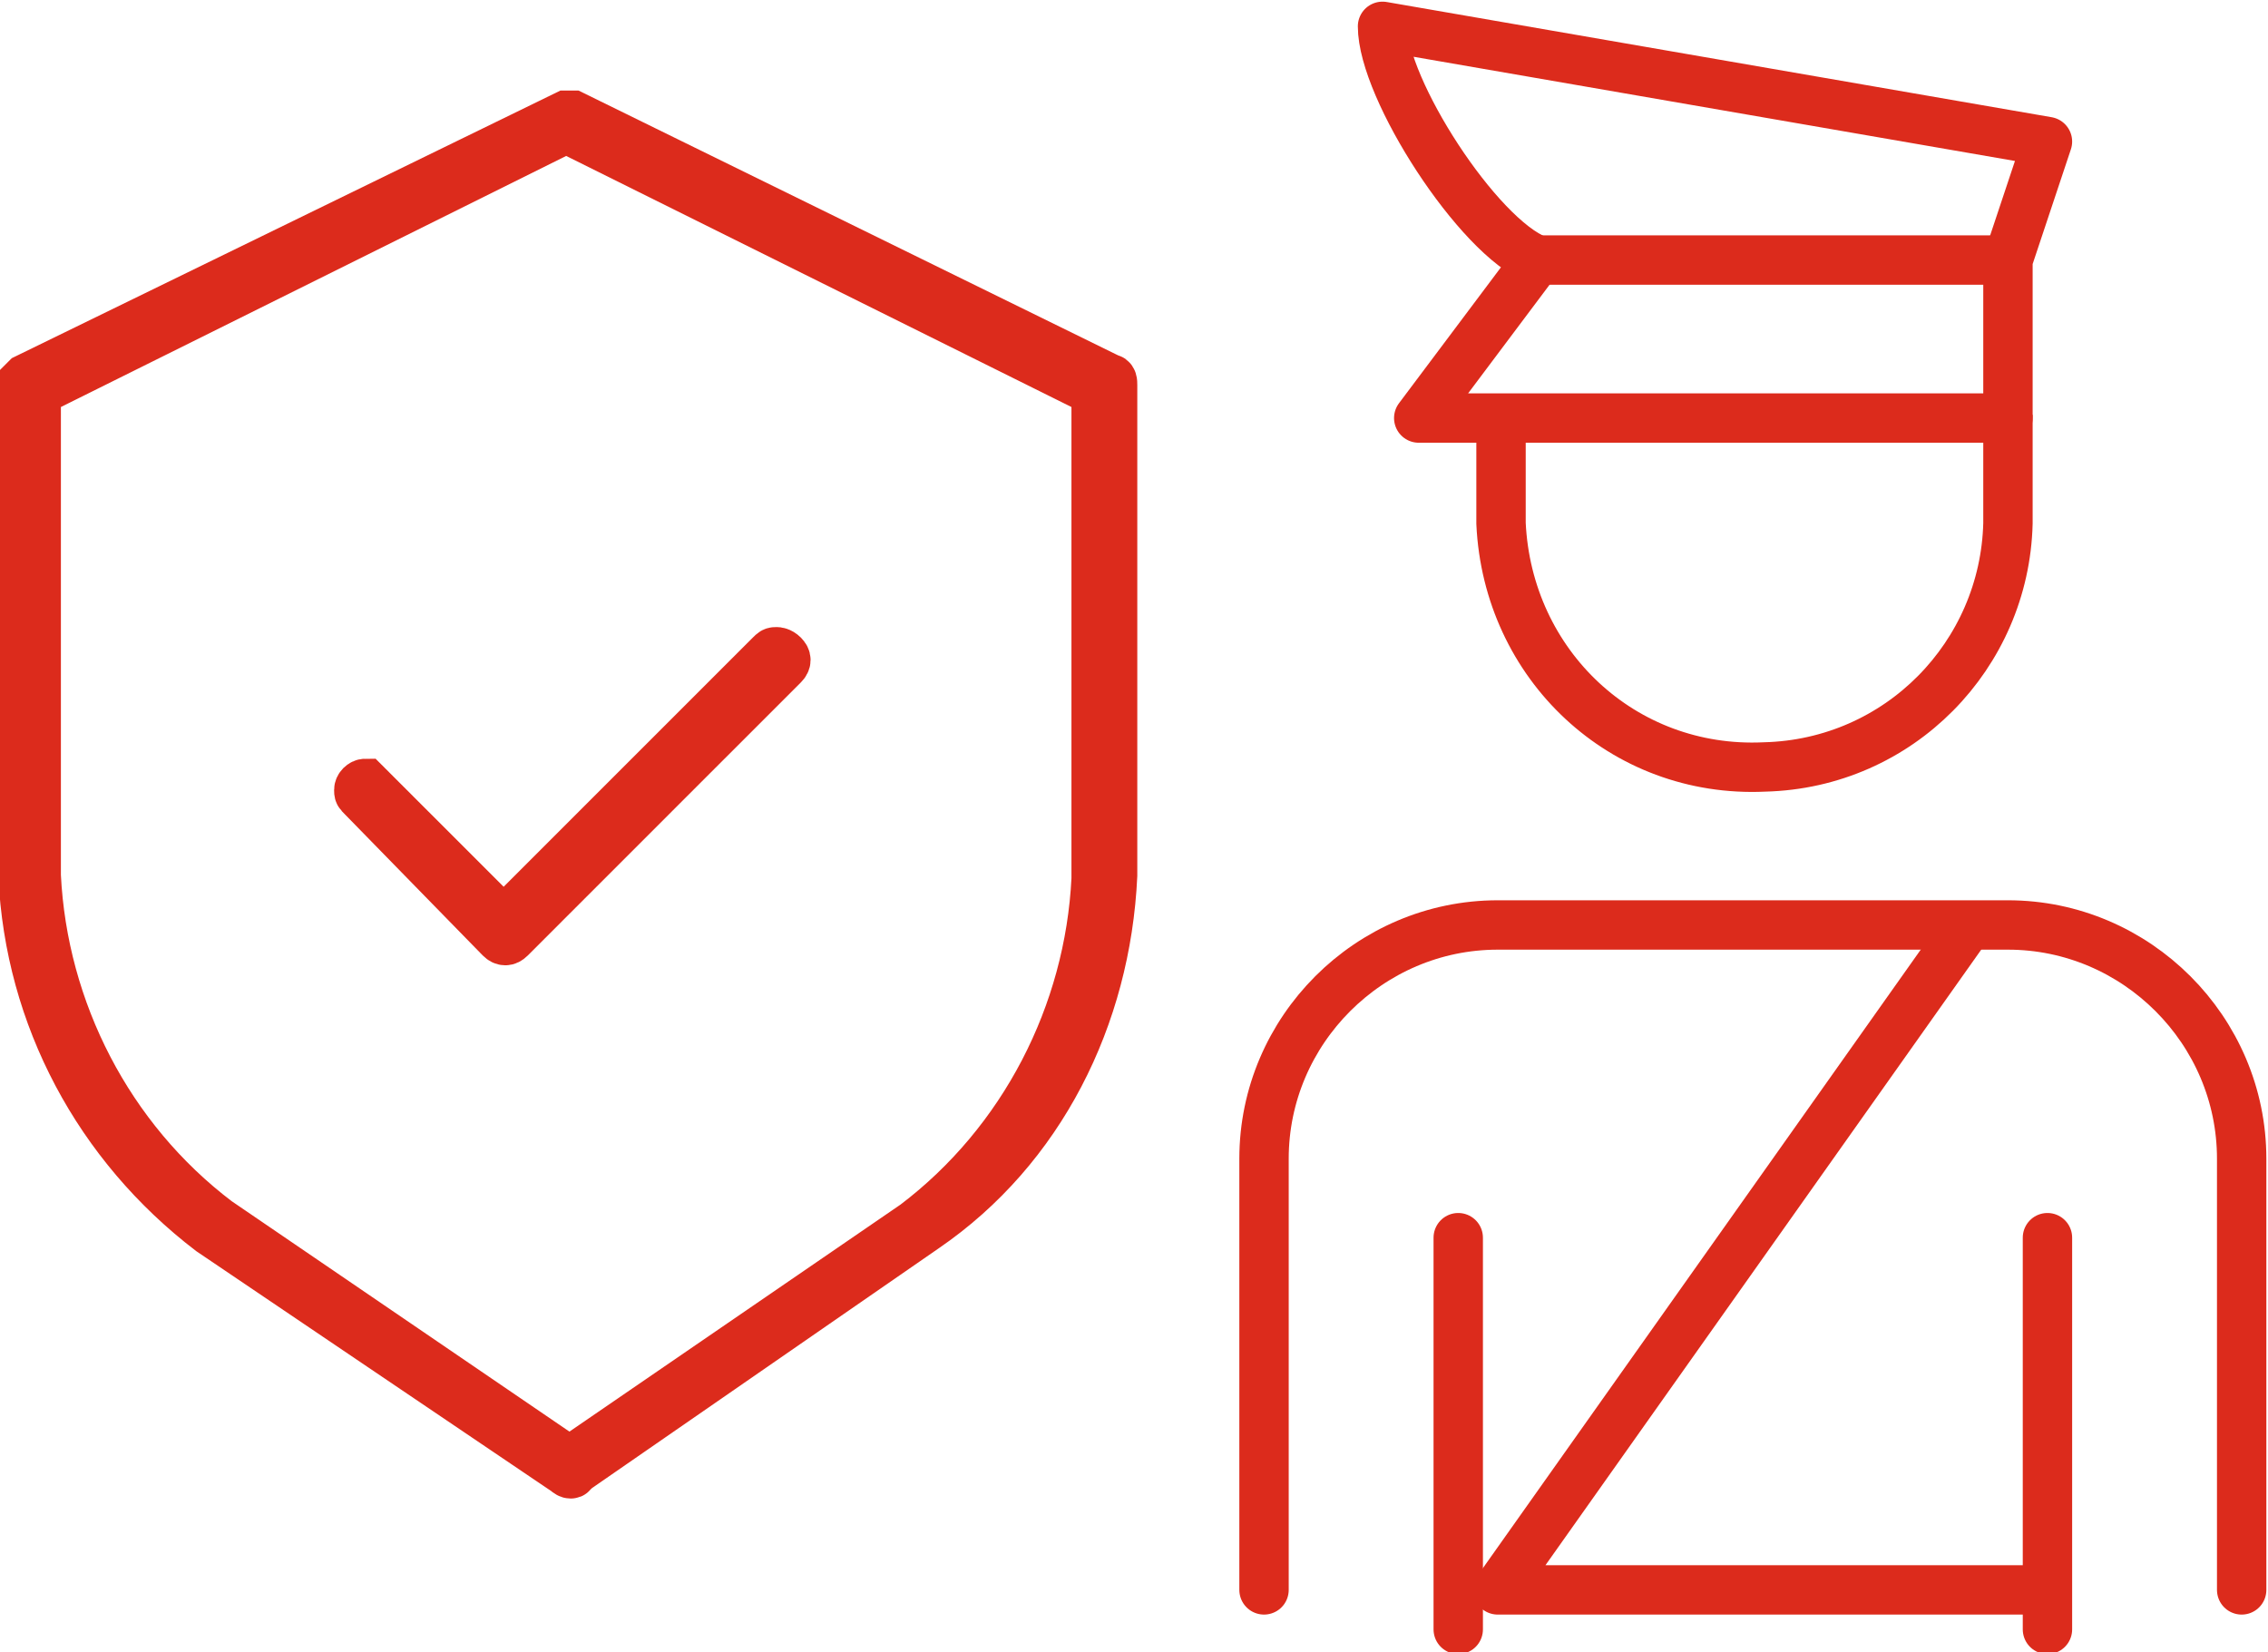
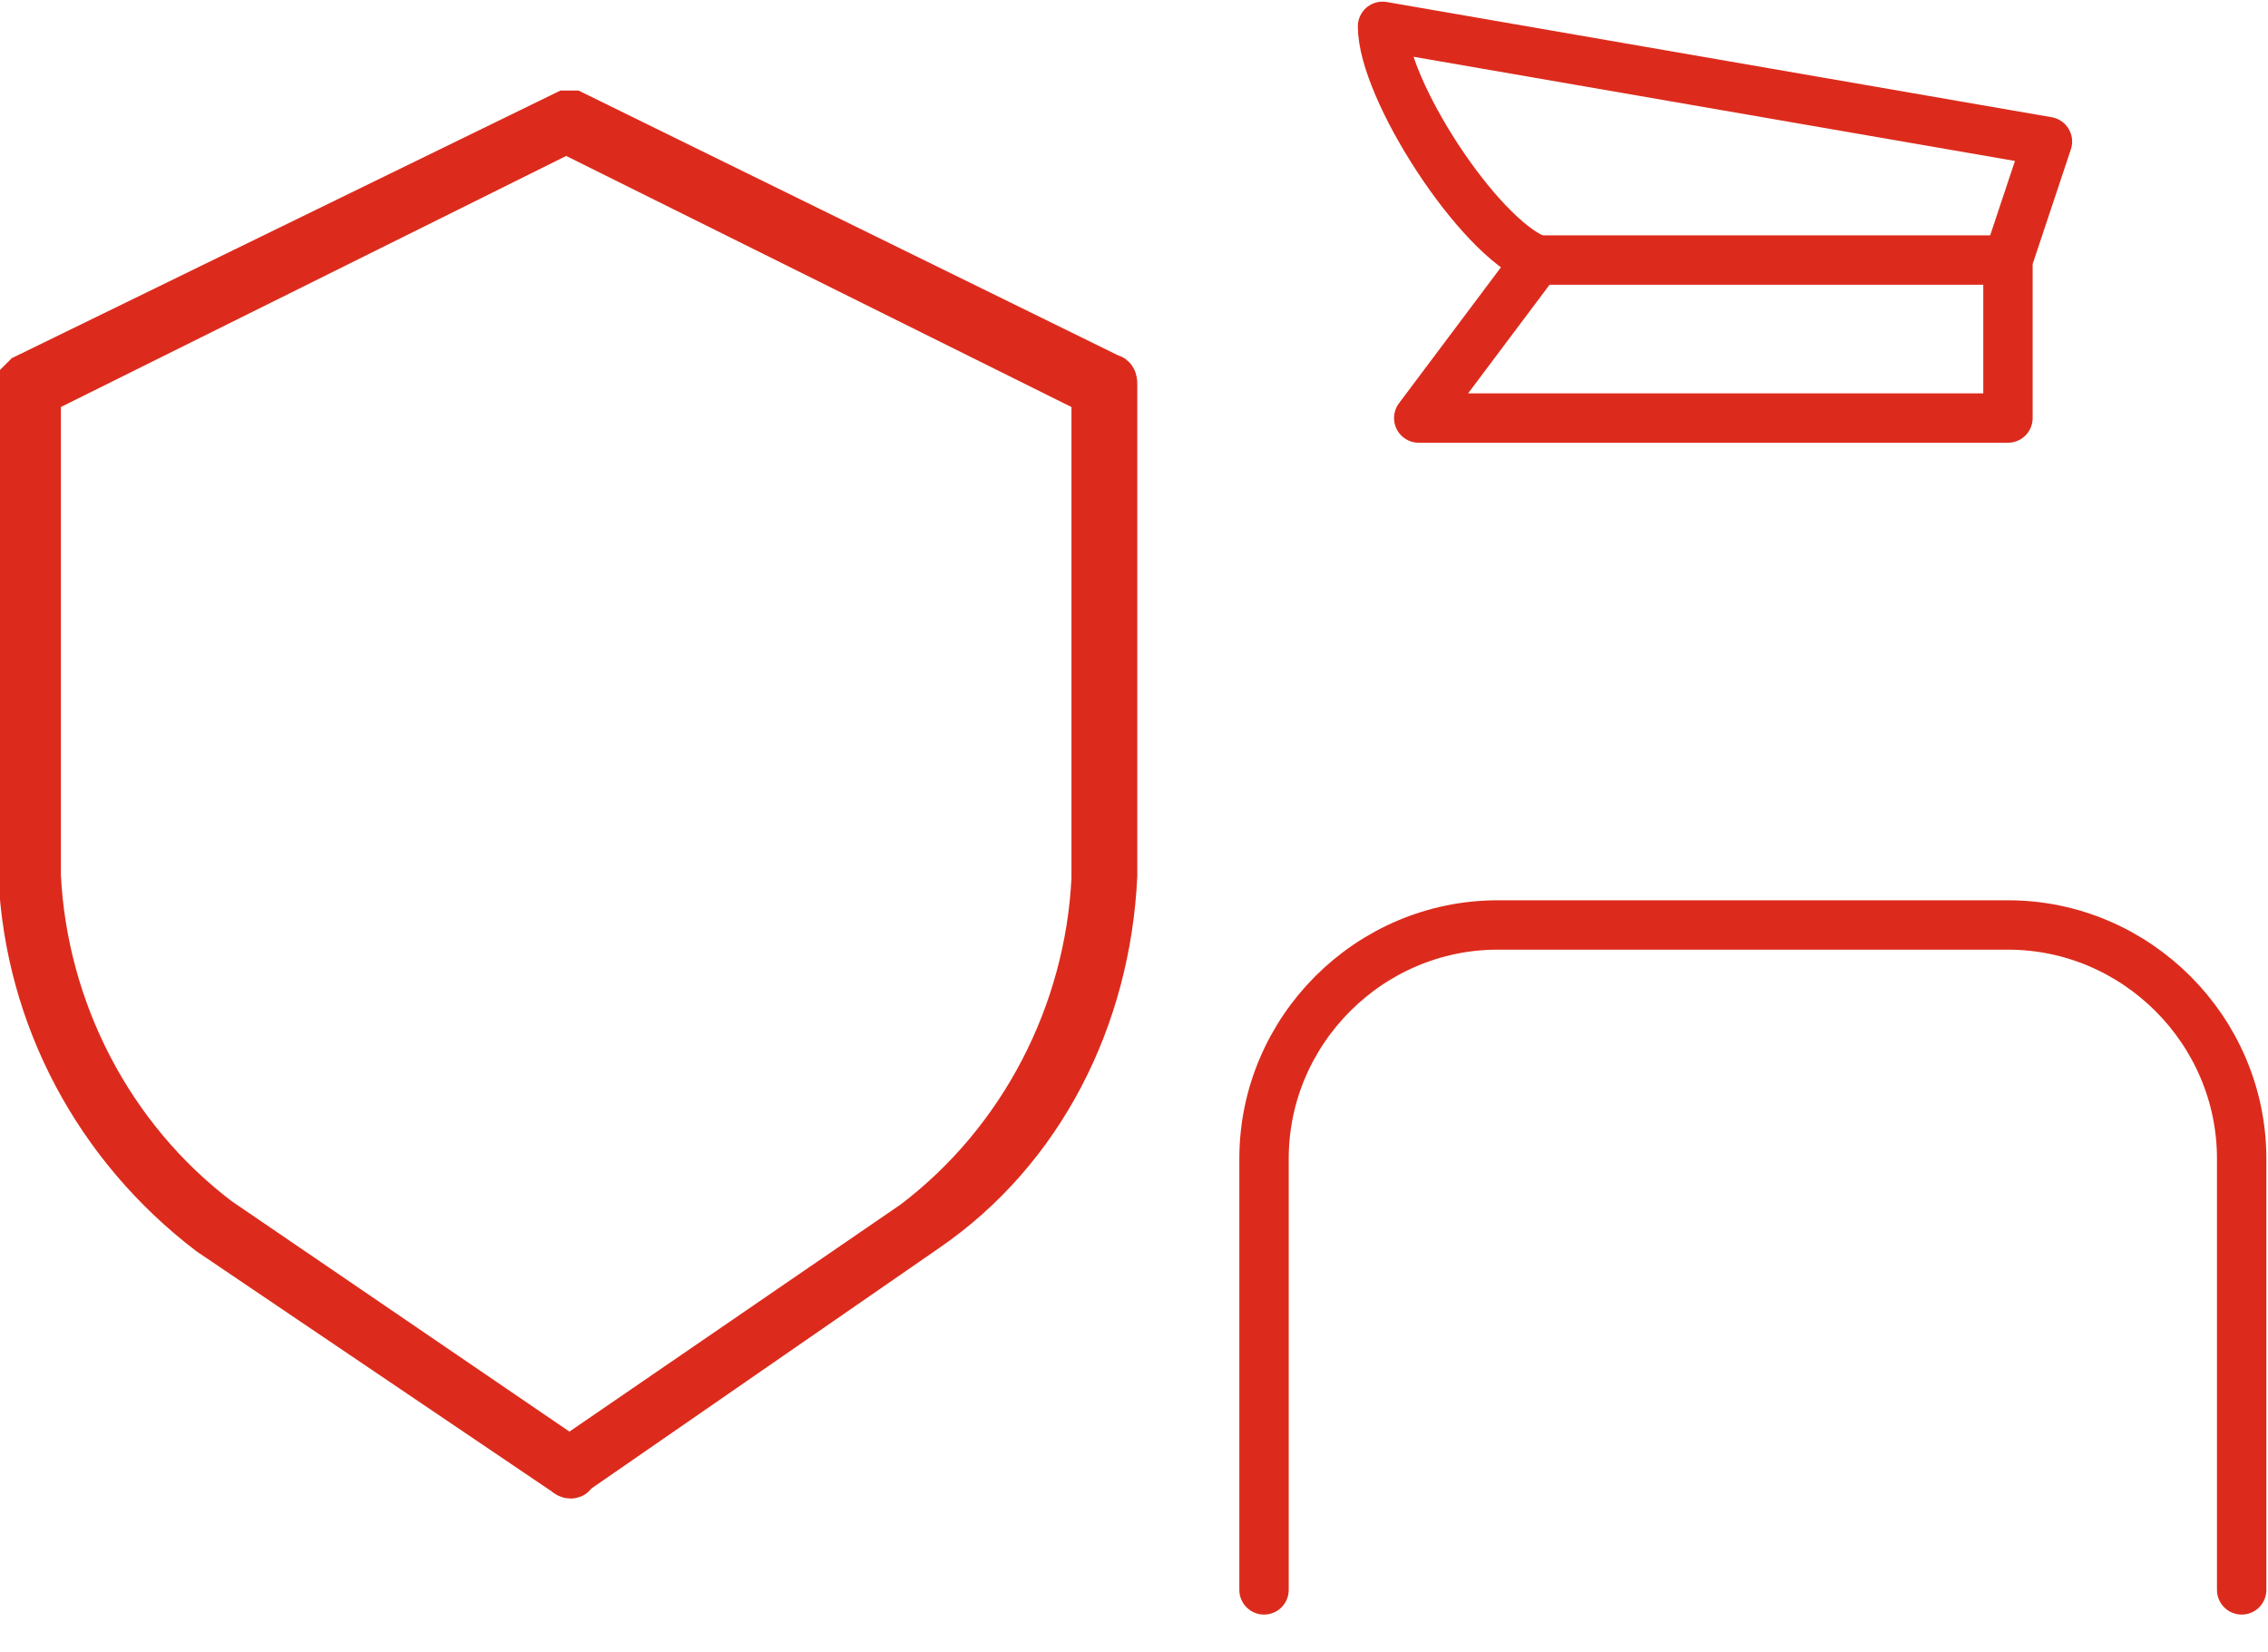
<svg xmlns="http://www.w3.org/2000/svg" version="1.1" id="Livello_1" x="0px" y="0px" viewBox="0 0 68.9 50.2" style="enable-background:new 0 0 68.9 50.2;" xml:space="preserve">
  <style type="text/css">
	.st0{fill:none;stroke:#DC2B1C;stroke-width:1.5;stroke-linejoin:round;}
	.st1{fill:none;stroke:#DC2B1C;stroke-width:1.5;stroke-miterlimit:10;}
	.st2{fill:none;stroke:#DC2B1C;stroke-width:1.5;stroke-linecap:round;stroke-linejoin:round;}
	.st3{fill:#DC2B1C;stroke:#DC2B1C;stroke-width:1.5;stroke-miterlimit:10;}
</style>
  <path class="st0" d="M46.7,7.9l-3.6,4.8H61V7.9l1.2-3.6L42,0.8C42,2.7,44.9,7.2,46.7,7.9z" />
  <line class="st1" x1="46.7" y1="7.9" x2="61" y2="7.9" />
-   <path class="st1" d="M45.6,12.6v3.3c0.2,4.3,3.7,7.6,8,7.4c4.1-0.1,7.3-3.4,7.4-7.4v-3.3" />
  <path class="st2" d="M38.4,48.3V35.2c0-3.9,3.2-7.1,7.1-7.1c0,0,0,0,0,0H61c3.9,0,7.1,3.2,7.1,7.1c0,0,0,0,0,0v13.1" />
-   <line class="st2" x1="44.3" y1="49.5" x2="44.3" y2="37.6" />
-   <line class="st2" x1="62.2" y1="37.6" x2="62.2" y2="49.5" />
-   <polyline class="st0" points="59.8,28.1 45.5,48.3 62.2,48.3 " />
  <path class="st3" d="M33.8,26.6V11.7c0-0.1,0-0.2-0.1-0.2L17.4,3.5c0,0-0.1,0-0.1,0c0,0-0.1,0-0.1,0L0.8,11.5c0,0-0.1,0.1-0.1,0.1  v15c0.2,4.3,2.3,8.2,5.7,10.8l0,0l10.8,7.3c0.1,0.1,0.2,0.1,0.2,0l10.7-7.4C31.6,34.9,33.6,30.9,33.8,26.6z M17.3,44.4L6.6,37.1  c-3.3-2.5-5.3-6.4-5.5-10.5V11.9l16.1-8l16.1,8v14.8c-0.2,4.1-2.2,8-5.5,10.5L17.3,44.4z" />
-   <path class="st3" d="M23.6,19.8c-0.1,0-0.1,0-0.2,0.1L15.3,28l-4.1-4.1c0,0-0.1-0.1-0.1-0.1l0,0c-0.1,0-0.2,0.1-0.2,0.2  c0,0.1,0,0.1,0.1,0.2l4.2,4.3c0.1,0.1,0.2,0.1,0.3,0c0,0,0,0,0,0l8.3-8.3c0.1-0.1,0.1-0.2,0-0.3C23.7,19.8,23.6,19.8,23.6,19.8z" />
</svg>